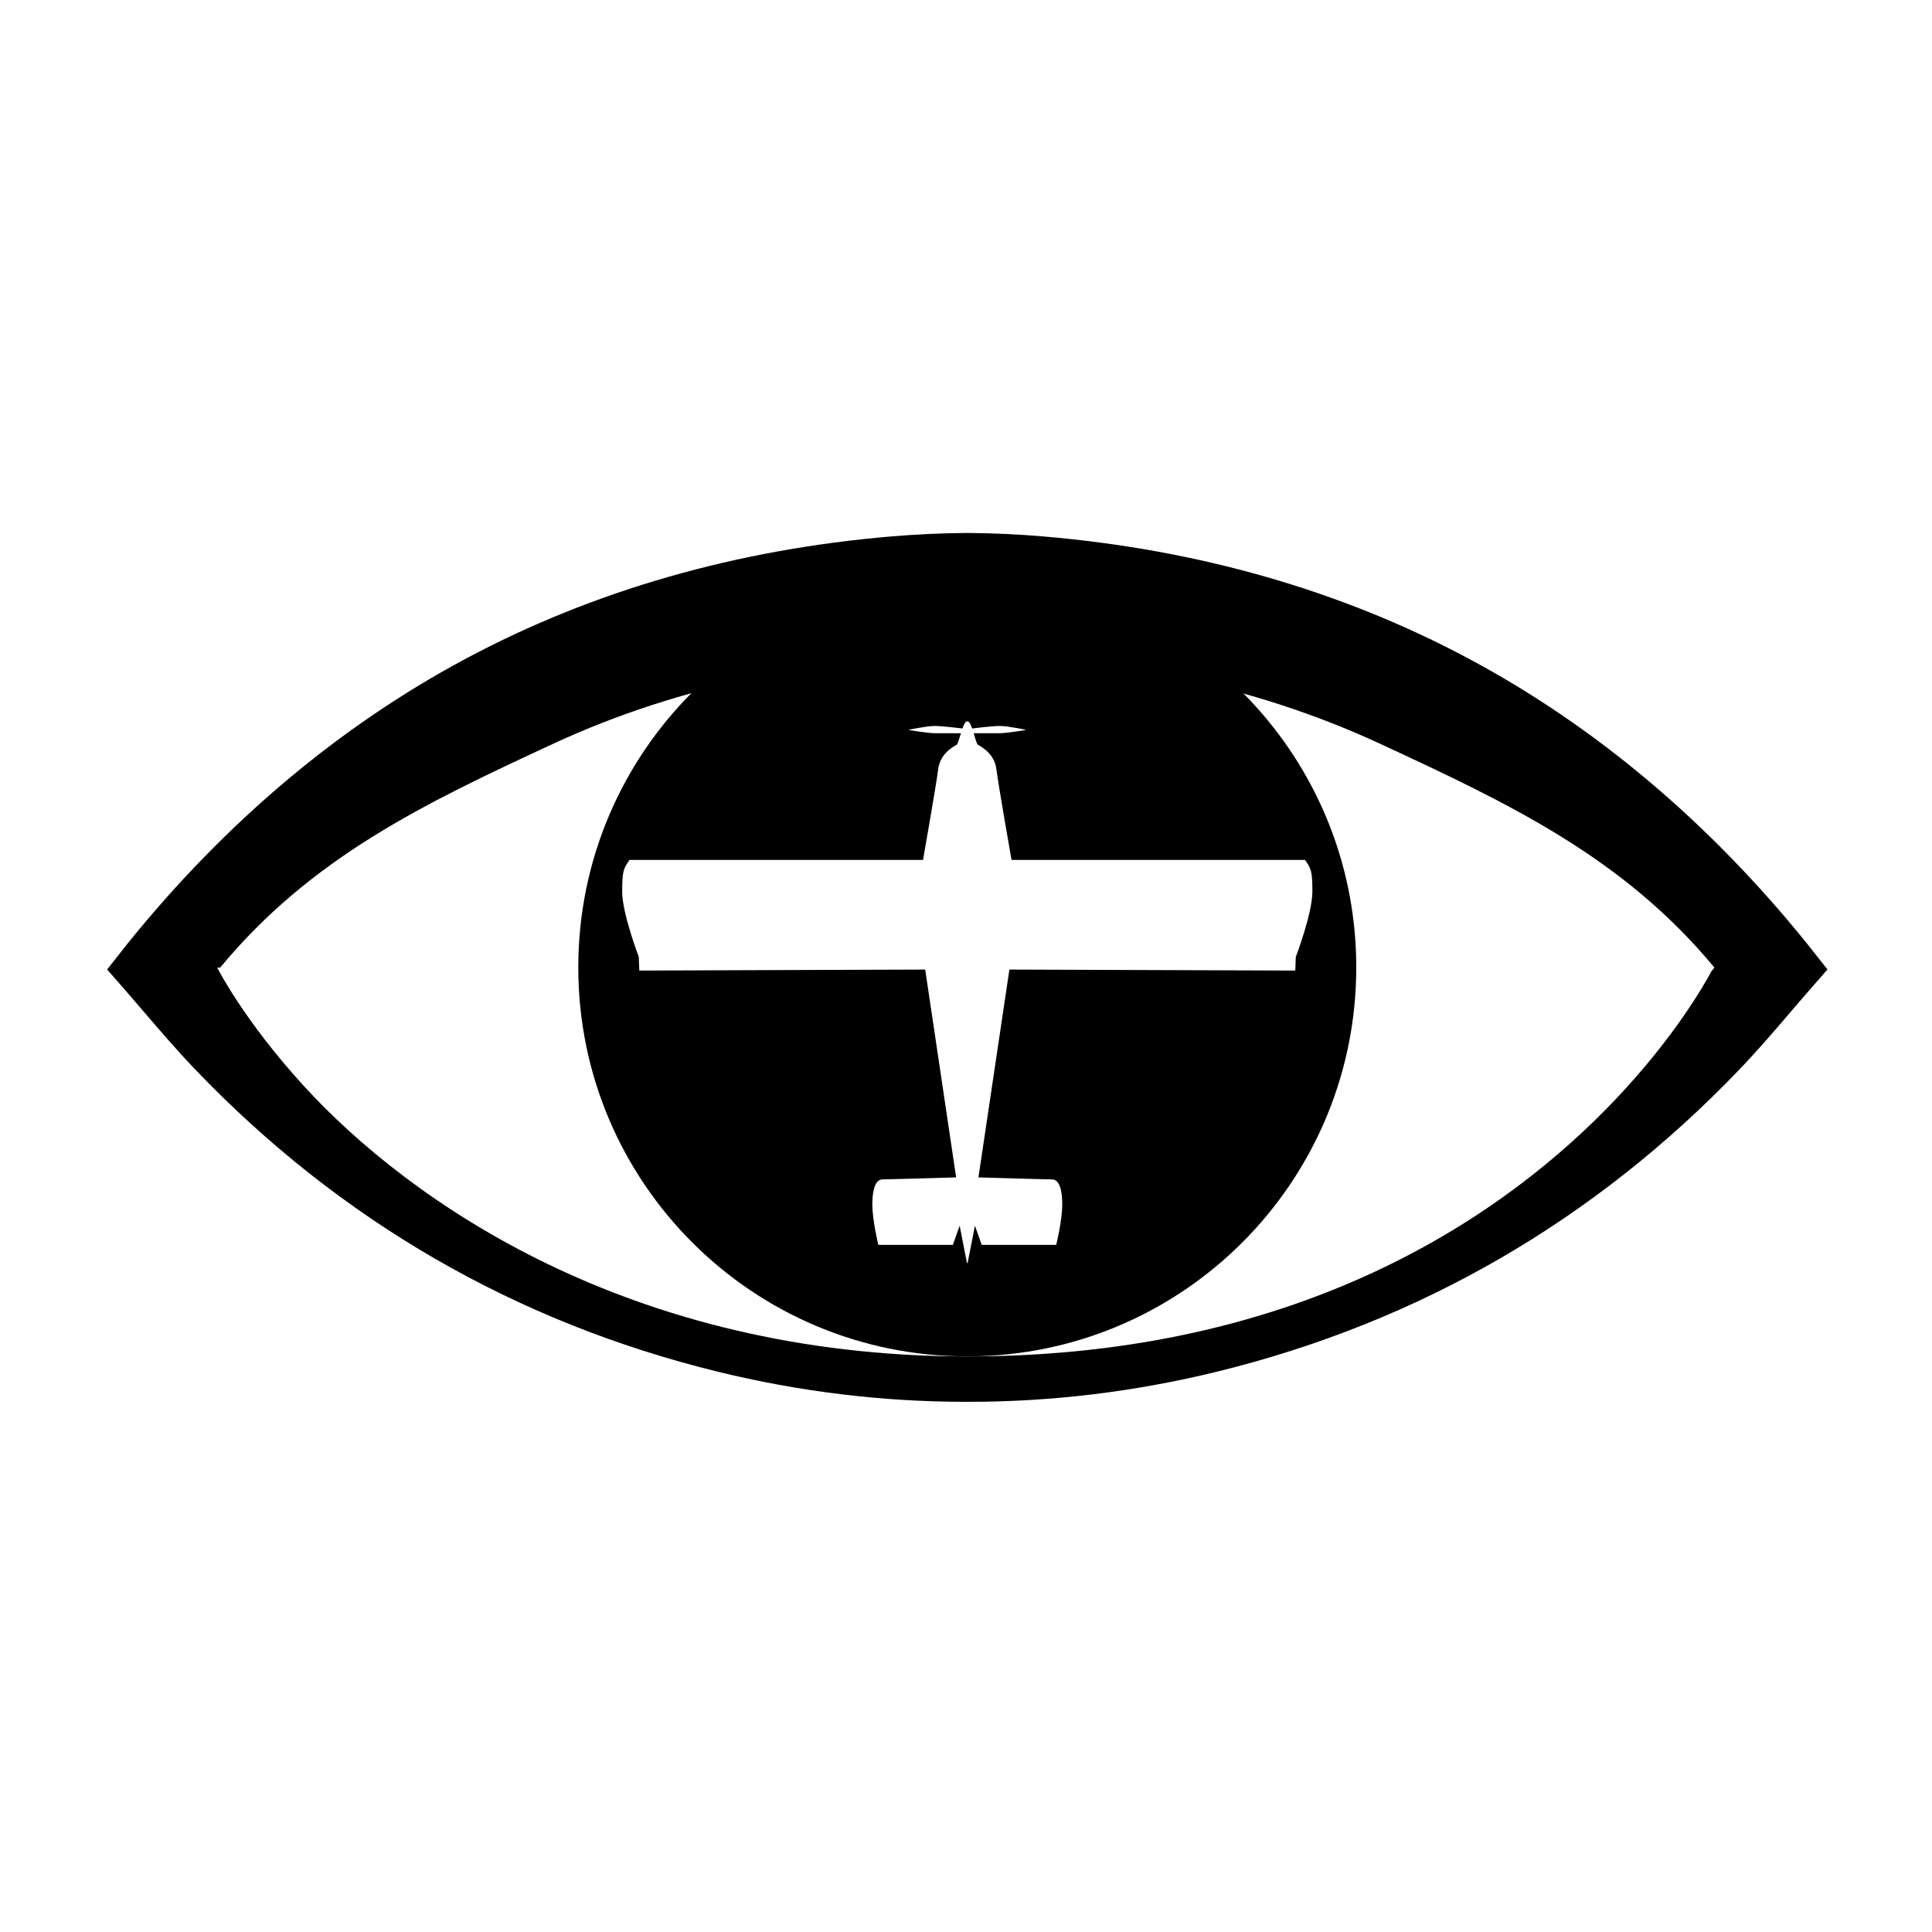
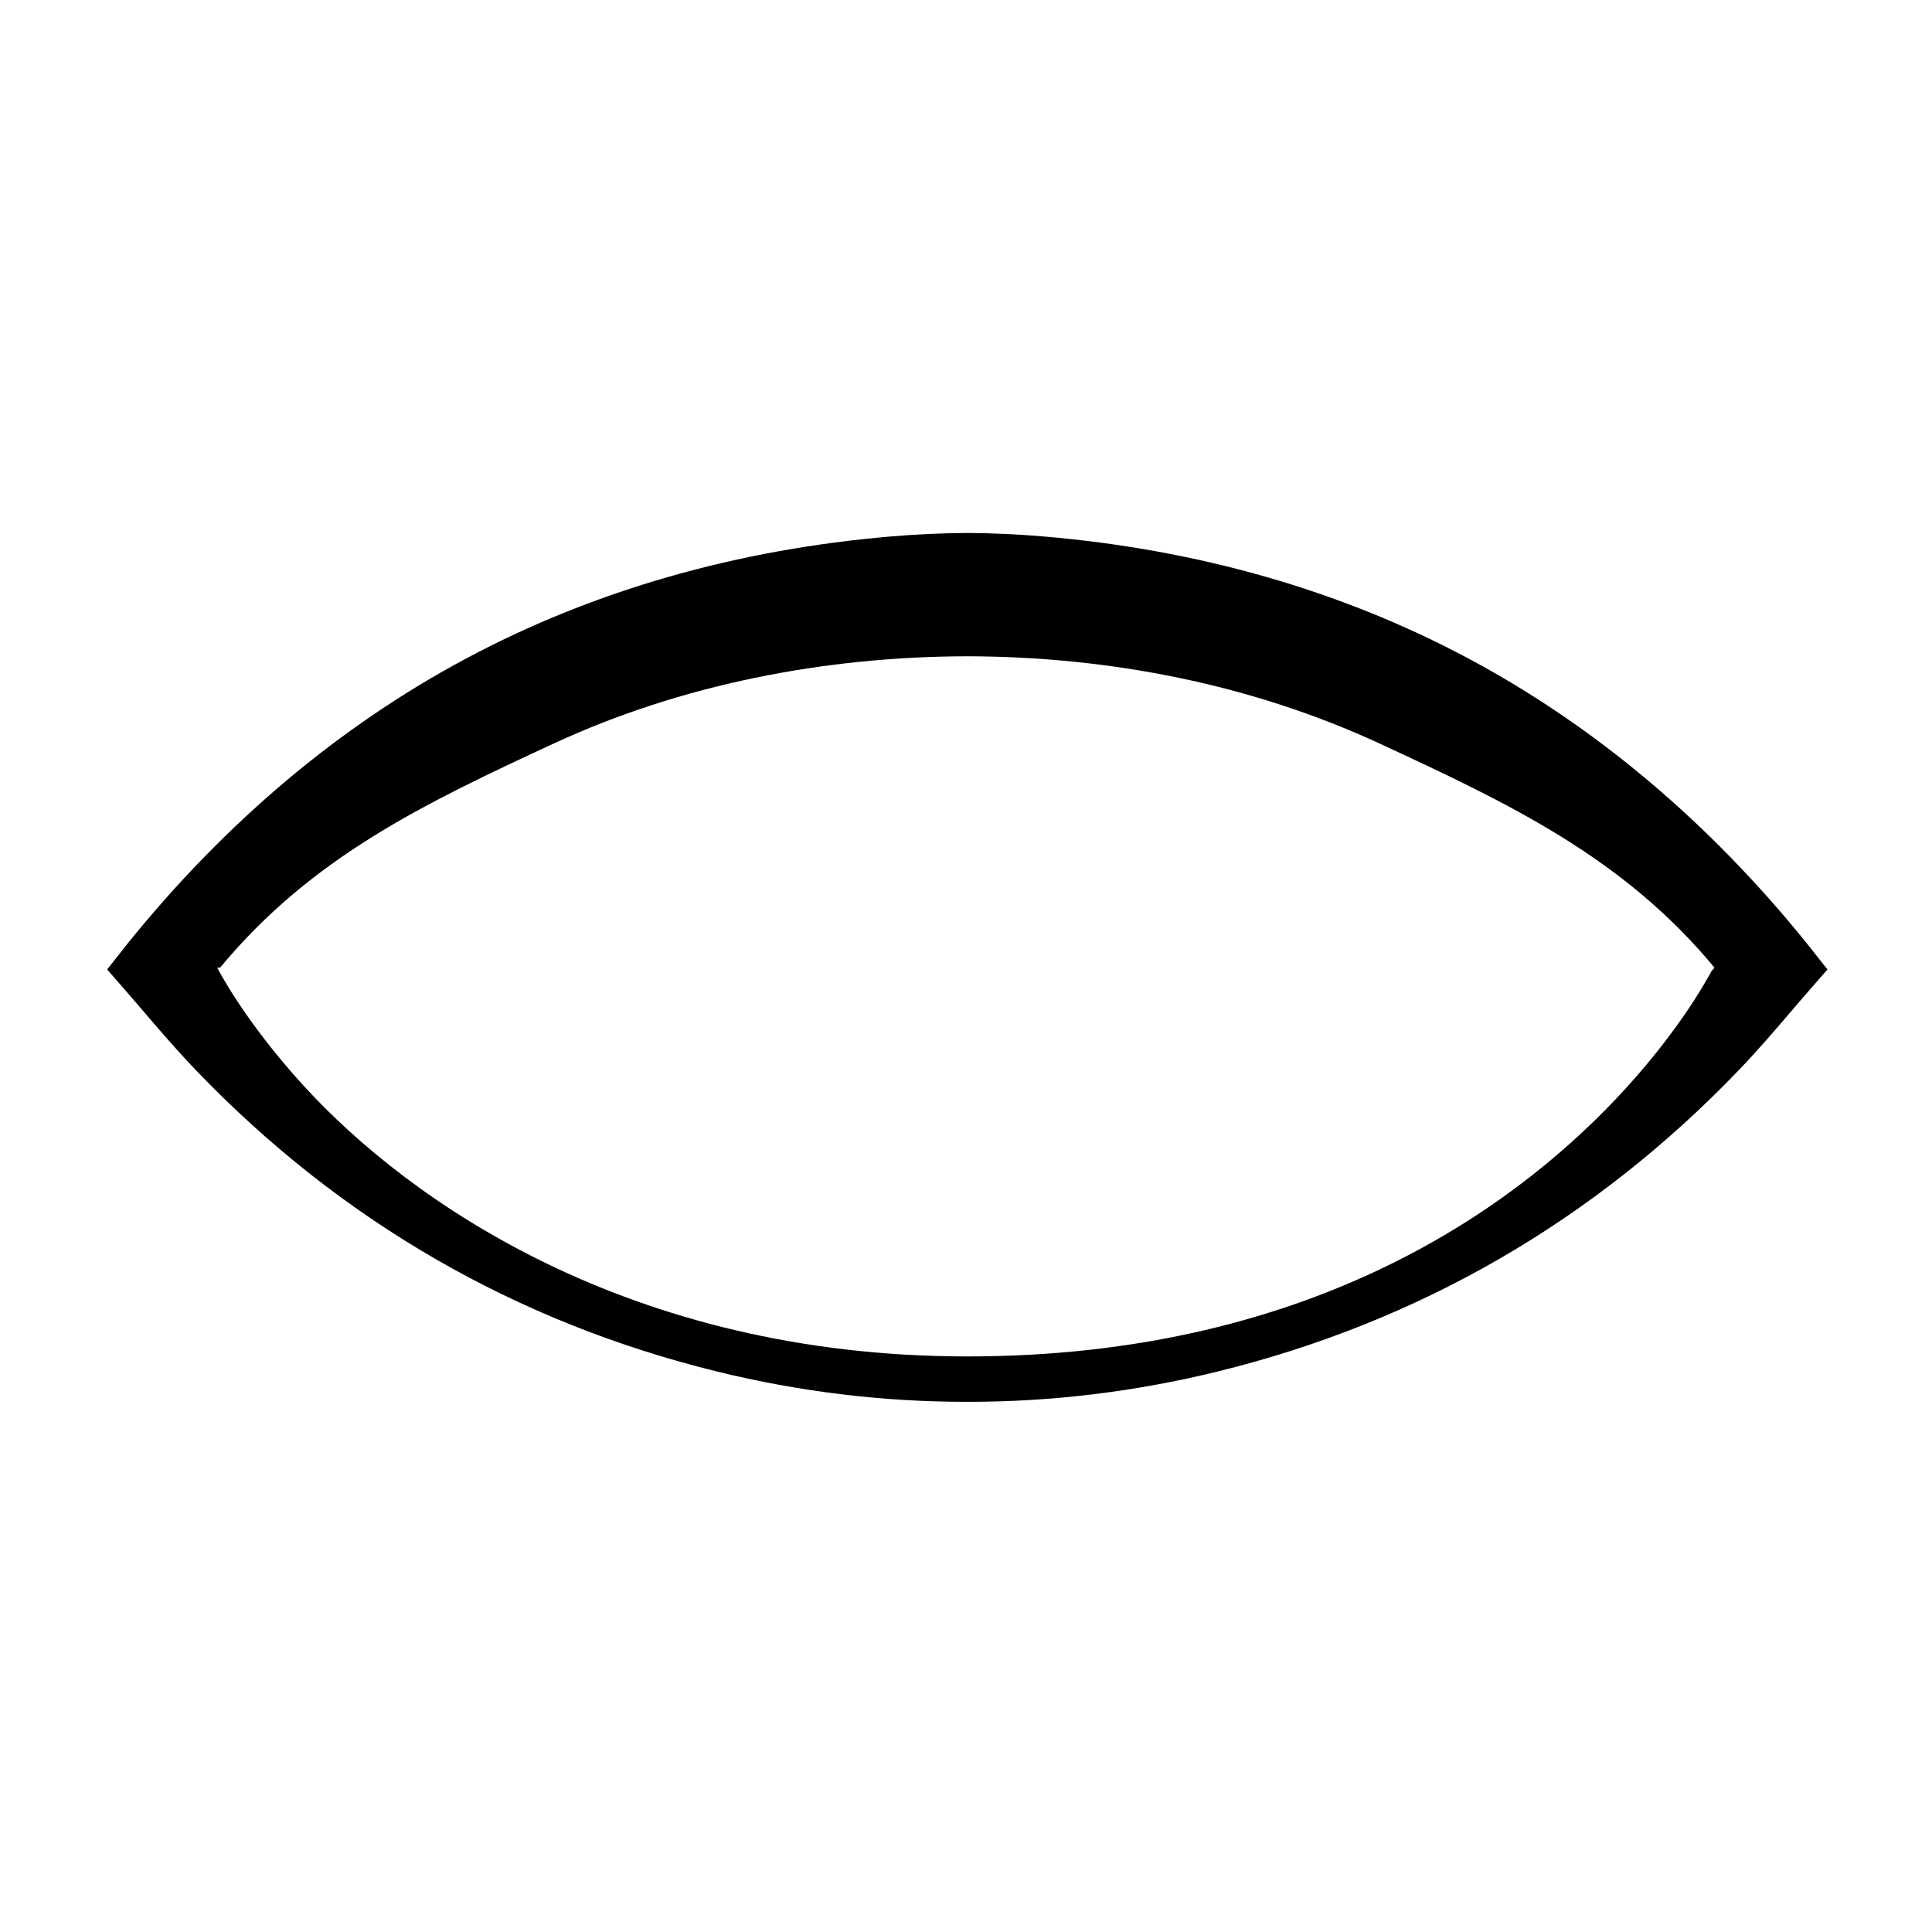
<svg xmlns="http://www.w3.org/2000/svg" id="Calque_1" viewBox="0 0 500 500">
  <path d="M470.01,247.19c-.39-.48-.72-.91-1.03-1.31-.47-.61-.89-1.15-1.32-1.67-25.41-31.49-54.91-56.32-87.69-73.82-32.92-17.57-69.99-28.19-110.18-31.58-6.41-.54-12.95-.84-19.43-.88h-.07c-6.48.04-13.02.34-19.42.88-40.2,3.38-77.26,14.01-110.18,31.58-32.78,17.5-62.28,42.33-87.68,73.81-.43.53-.85,1.06-1.32,1.68-.31.4-.65.83-1.03,1.31l-2.94,3.71,3.12,3.56c2.03,2.31,4.08,4.7,6.06,7.01,4.37,5.1,8.89,10.37,13.66,15.35,37.4,39.05,82.86,65.34,135.09,78.15,21.14,5.19,42.76,7.82,64.25,7.82h.86c21.5,0,43.12-2.63,64.27-7.82,52.23-12.81,97.68-39.11,135.09-78.15,4.77-4.97,9.28-10.24,13.65-15.35,1.98-2.31,4.03-4.7,6.06-7.01l3.12-3.56-2.94-3.71ZM78.69,281.11c-15.7-17.15-22.48-30.7-22.48-30.7h.77c23.58-28.46,52.57-42.36,86.22-57.94,33.1-15.34,70.16-22.54,107.12-22.63,36.99.09,73.71,7.3,106.81,22.63,33.66,15.59,62.98,29.49,86.57,57.95-.26.31-.51.61-.77.92-1.91,3.58-9.62,17.12-24.78,33.12,0,0-.01,0-.02.02-27.68,29.19-80.23,66.56-167.79,66.56s-144.56-40.33-171.64-69.92Z" />
-   <path d="M349.77,234.57c-7.57-48.09-49.21-84.88-99.44-84.88-55.6,0-100.67,45.08-100.67,100.67s45.08,100.67,100.67,100.67c1.91,0,3.81-.05,5.69-.16,52.95-2.95,94.98-46.83,94.98-100.51,0-5.37-.42-10.65-1.24-15.8ZM335.35,247.66l-.13,3.52-73.99-.26-8.01,53.79s17.52.52,19.08.52,2.61,2.08,2.61,6.38-1.56,10.56-1.56,10.56h-19.28l-1.76-4.96-1.89,9.65h-.17l-1.89-9.65-1.76,4.96h-19.28s-1.56-6.26-1.56-10.56v-.12c.02-4.22,1.06-6.26,2.61-6.26s19.08-.52,19.08-.52l-8.01-53.79-73.99.26-.13-3.52s-4.3-11.27-4.3-16.9.4-5.95,1.89-8.21h75.97s3.4-19.31,3.92-23.48c.52-4.18,4.12-5.93,4.76-6.31.32-.19.69-1.59,1.12-3h-6.58c-2.14,0-7.05-.87-7.05-.87,0,0,4.75-1.01,6.81-1.01s7.22.65,7.22.65c.36-1.02.75-1.83,1.17-1.83h.17c.42,0,.81.81,1.17,1.83.22-.03,5.19-.65,7.2-.65s6.81,1.01,6.81,1.01c0,0-4.91.87-7.05.87h-6.57c.43,1.41.8,2.81,1.12,3,.65.39,4.24,2.14,4.76,6.31.52,4.16,3.92,23.48,3.92,23.48h75.97c1.49,2.25,1.89,2.57,1.89,8.21s-4.29,16.9-4.29,16.9Z" />
</svg>